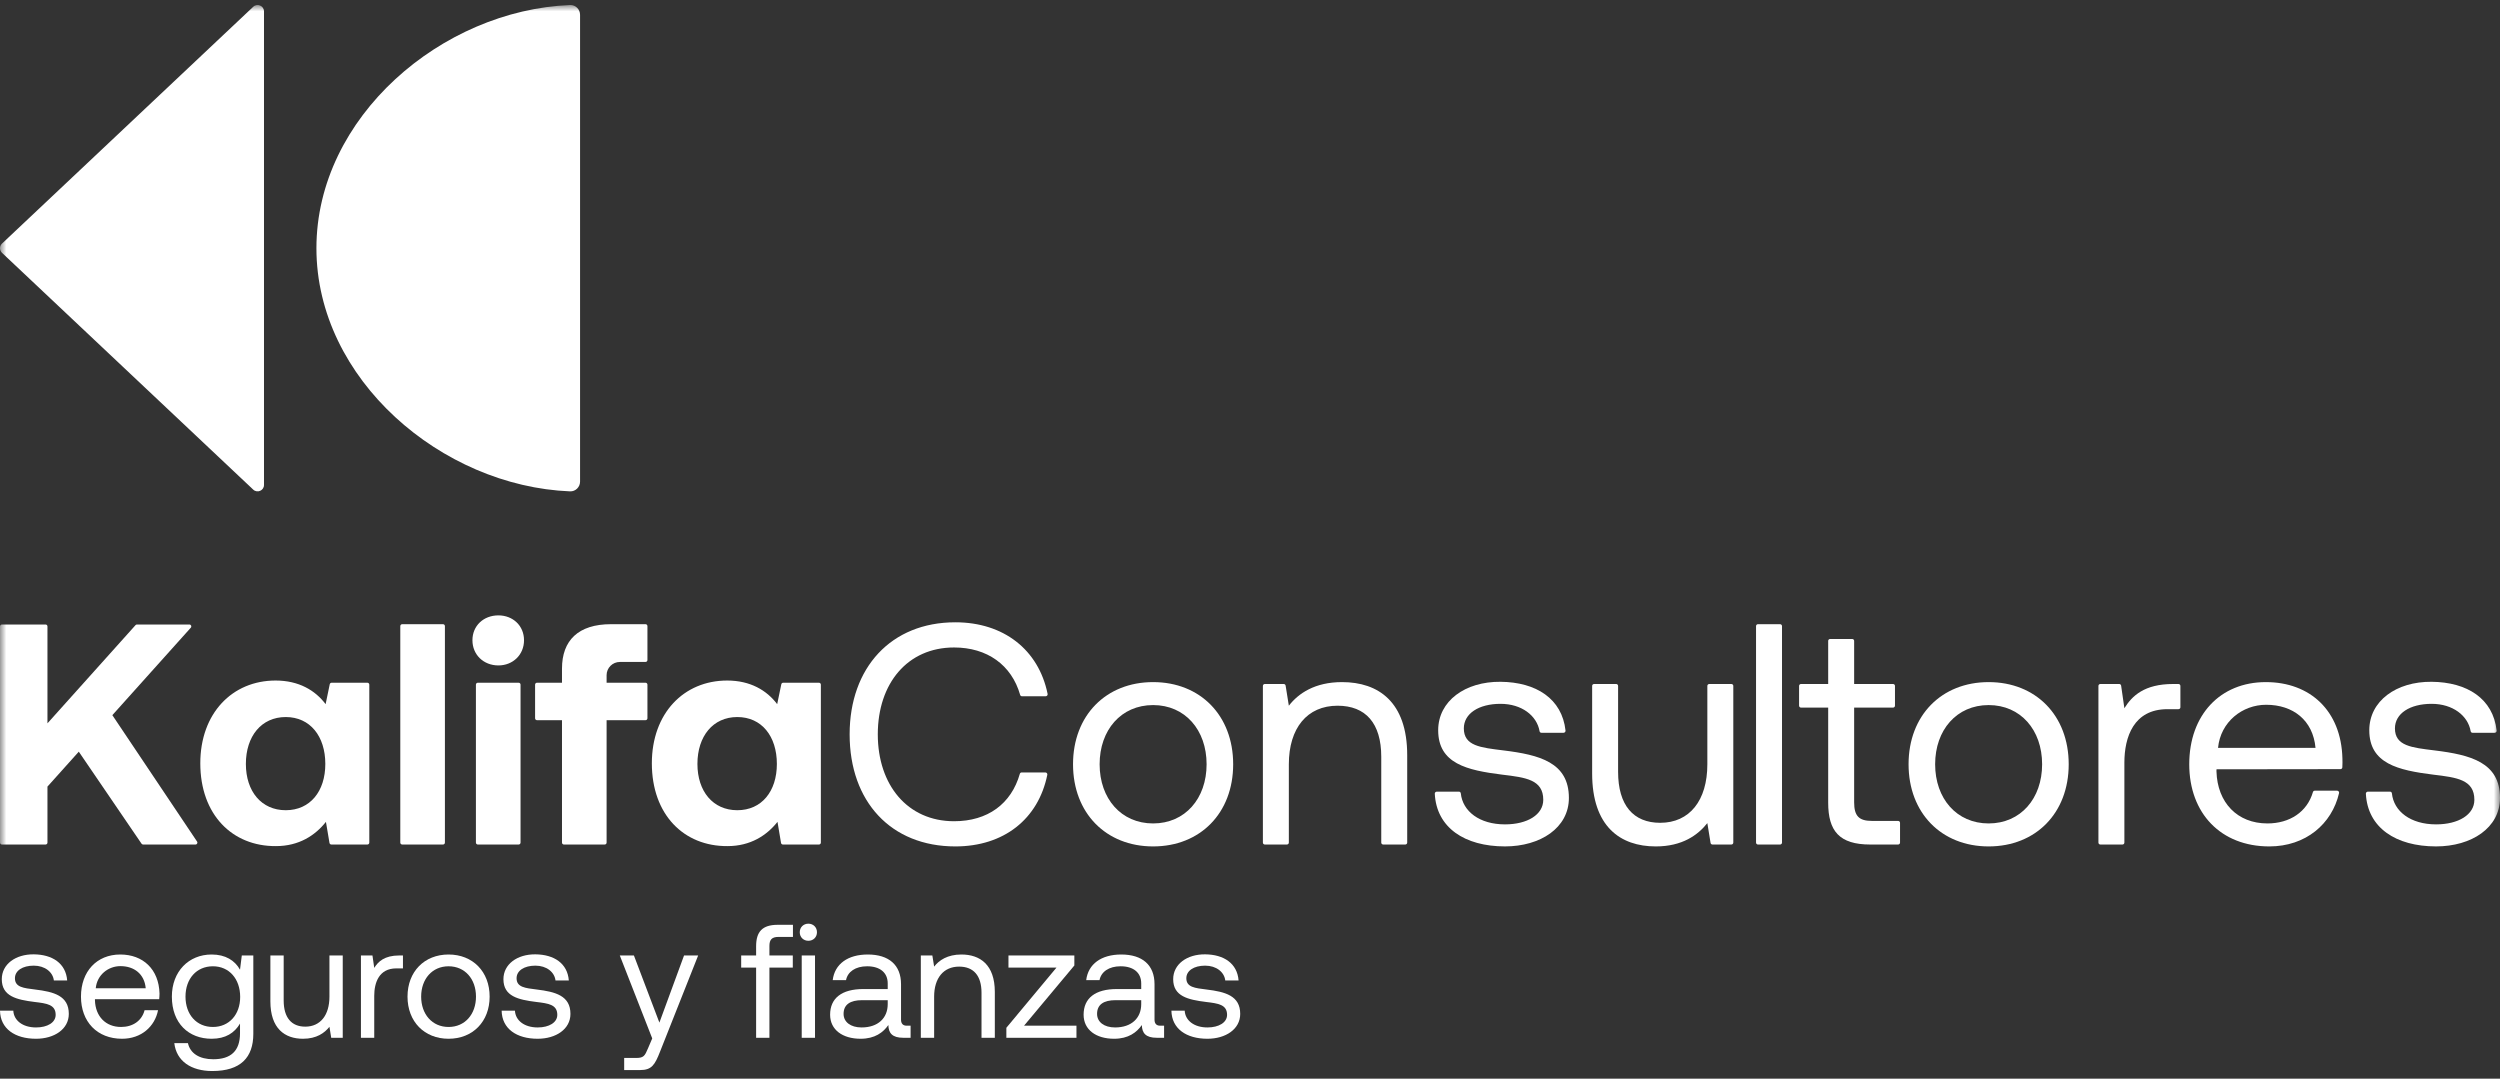
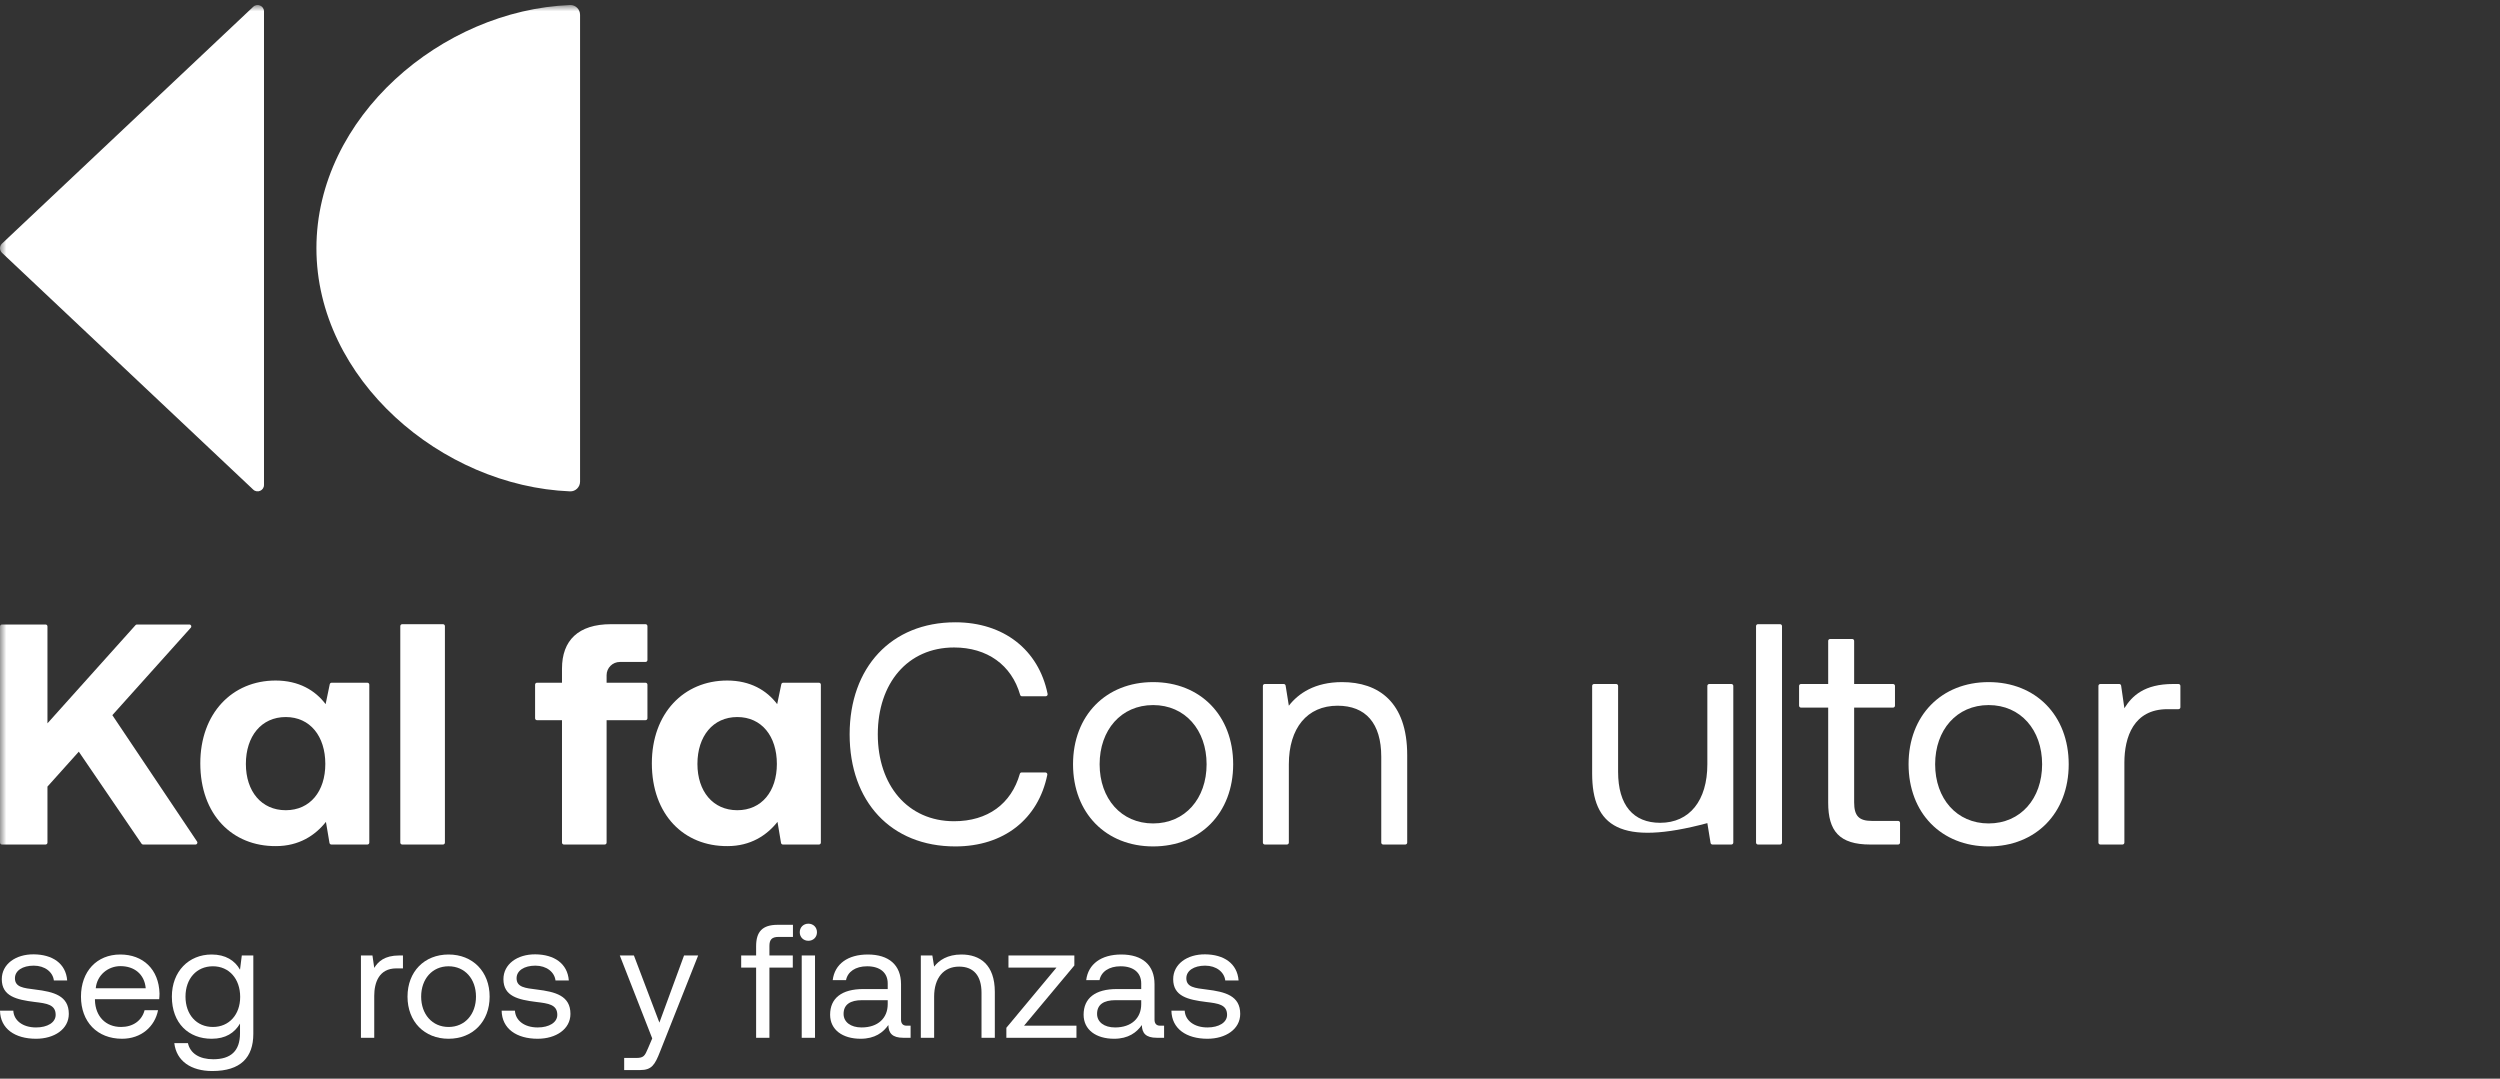
<svg xmlns="http://www.w3.org/2000/svg" xmlns:xlink="http://www.w3.org/1999/xlink" width="197px" height="85px" viewBox="0 0 197 85">
  <rect x="0" y="0" width="197" height="85" fill="#333333" stroke="none" />
  <title>Group 45 Copy</title>
  <defs>
    <polygon id="path-1" points="0 84 197 84 197 0 0 0" />
  </defs>
  <g id="Desktop" stroke="none" stroke-width="1" fill="none" fill-rule="evenodd">
    <g id="KalifaConsultores-Servicios-SegurosEmpresariales" transform="translate(-111, -7215)">
      <g id="Group-23" transform="translate(0, 7136.397)">
        <g id="Group-45-Copy" transform="translate(111, 79)">
          <path d="M1.049,79.244 C1.087,80.007 1.778,80.566 2.839,80.566 C3.747,80.566 4.386,80.172 4.386,79.574 C4.386,78.761 3.683,78.672 2.723,78.557 C1.305,78.379 0.141,78.112 0.141,76.764 C0.141,75.581 1.228,74.793 2.66,74.805 C4.13,74.818 5.192,75.517 5.294,76.866 L4.245,76.866 C4.169,76.204 3.542,75.696 2.66,75.696 C1.778,75.696 1.177,76.09 1.177,76.688 C1.177,77.4 1.854,77.463 2.775,77.578 C4.232,77.756 5.422,78.061 5.422,79.498 C5.422,80.706 4.271,81.457 2.839,81.457 C1.177,81.457 0.026,80.668 9.26629304e-05,79.244 L1.049,79.244 Z" id="Fill-1" fill="#FFFFFF" />
          <path d="M11.483,77.476 C11.381,76.357 10.576,75.734 9.489,75.734 C8.53,75.734 7.647,76.421 7.545,77.476 L11.483,77.476 Z M9.476,74.818 C11.266,74.818 12.519,75.975 12.57,77.896 C12.57,78.036 12.558,78.188 12.545,78.341 L7.482,78.341 L7.482,78.43 C7.52,79.689 8.325,80.528 9.541,80.528 C10.461,80.528 11.177,80.045 11.394,79.206 L12.455,79.206 C12.2,80.503 11.126,81.457 9.617,81.457 C7.66,81.457 6.381,80.121 6.381,78.137 C6.381,76.141 7.635,74.818 9.476,74.818 L9.476,74.818 Z" id="Fill-3" fill="#FFFFFF" />
          <path d="M18.926,78.163 C18.926,76.738 18.056,75.746 16.778,75.746 C15.486,75.746 14.617,76.726 14.617,78.137 C14.617,79.549 15.486,80.528 16.778,80.528 C18.056,80.528 18.926,79.549 18.926,78.163 L18.926,78.163 Z M19.962,74.894 L19.962,81.063 C19.962,82.932 18.965,84 16.727,84 C15.065,84 13.901,83.224 13.735,81.8 L14.809,81.8 C14.988,82.614 15.717,83.072 16.804,83.072 C18.172,83.072 18.913,82.435 18.913,81.024 L18.913,80.261 C18.478,80.999 17.775,81.457 16.676,81.457 C14.873,81.457 13.543,80.248 13.543,78.137 C13.543,76.153 14.873,74.818 16.676,74.818 C17.775,74.818 18.504,75.289 18.913,76.014 L19.054,74.894 L19.962,74.894 Z" id="Fill-5" fill="#FFFFFF" />
-           <path d="M27.008,74.894 L27.008,81.38 L26.1,81.38 L25.96,80.515 C25.576,80.999 24.95,81.457 23.876,81.457 C22.443,81.457 21.306,80.655 21.306,78.506 L21.306,74.894 L22.354,74.894 L22.354,78.443 C22.354,79.79 22.968,80.503 24.055,80.503 C25.244,80.503 25.96,79.6 25.96,78.138 L25.96,74.894 L27.008,74.894 Z" id="Fill-7" fill="#FFFFFF" />
          <path d="M31.753,74.894 L31.753,75.912 L31.229,75.912 C29.861,75.912 29.49,77.044 29.49,78.073 L29.49,81.38 L28.442,81.38 L28.442,74.894 L29.35,74.894 L29.49,75.874 C29.797,75.378 30.296,74.894 31.46,74.894 L31.753,74.894 Z" id="Fill-9" fill="#FFFFFF" />
          <path d="M37.508,78.137 C37.508,76.751 36.639,75.746 35.347,75.746 C34.056,75.746 33.187,76.751 33.187,78.137 C33.187,79.524 34.056,80.528 35.347,80.528 C36.639,80.528 37.508,79.524 37.508,78.137 M32.112,78.137 C32.112,76.166 33.442,74.818 35.347,74.818 C37.252,74.818 38.583,76.166 38.583,78.137 C38.583,80.108 37.252,81.457 35.347,81.457 C33.442,81.457 32.112,80.108 32.112,78.137" id="Fill-11" fill="#FFFFFF" />
          <path d="M40.577,79.244 C40.616,80.007 41.307,80.566 42.368,80.566 C43.276,80.566 43.915,80.172 43.915,79.574 C43.915,78.761 43.212,78.672 42.252,78.557 C40.833,78.379 39.67,78.112 39.67,76.764 C39.67,75.581 40.757,74.793 42.189,74.805 C43.659,74.818 44.721,75.517 44.823,76.866 L43.774,76.866 C43.697,76.204 43.071,75.696 42.189,75.696 C41.307,75.696 40.706,76.09 40.706,76.688 C40.706,77.4 41.383,77.463 42.304,77.578 C43.761,77.756 44.951,78.061 44.951,79.498 C44.951,80.706 43.8,81.457 42.368,81.457 C40.706,81.457 39.555,80.668 39.529,79.244 L40.577,79.244 Z" id="Fill-13" fill="#FFFFFF" />
          <path d="M49.952,74.894 L51.96,80.185 L53.903,74.894 L55.015,74.894 L52.011,82.474 C51.601,83.517 51.358,83.924 50.438,83.924 L49.185,83.924 L49.185,82.97 L50.117,82.97 C50.719,82.97 50.808,82.818 51.065,82.207 L51.396,81.431 L48.84,74.894 L49.952,74.894 Z" id="Fill-15" fill="#FFFFFF" />
          <path d="M59.582,74.894 L59.582,74.17 C59.582,73.025 60.068,72.478 61.282,72.478 L62.484,72.478 L62.484,73.432 L61.346,73.432 C60.822,73.432 60.63,73.648 60.63,74.144 L60.63,74.894 L62.472,74.894 L62.472,75.848 L60.63,75.848 L60.63,81.38 L59.582,81.38 L59.582,75.848 L58.405,75.848 L58.405,74.894 L59.582,74.894 Z" id="Fill-17" fill="#FFFFFF" />
          <mask id="mask-2" fill="white">
            <use xlink:href="#path-1" />
          </mask>
          <g id="Clip-20" />
          <path d="M63.175,81.38 L64.223,81.38 L64.223,74.894 L63.175,74.894 L63.175,81.38 Z M64.377,73.063 C64.377,73.457 64.083,73.737 63.699,73.737 C63.316,73.737 63.021,73.457 63.021,73.063 C63.021,72.669 63.316,72.389 63.699,72.389 C64.083,72.389 64.377,72.669 64.377,73.063 L64.377,73.063 Z" id="Fill-19" fill="#FFFFFF" mask="url(#mask-2)" />
          <path d="M69.952,78.417 L67.932,78.417 C66.999,78.417 66.474,78.76 66.474,79.498 C66.474,80.134 67.024,80.566 67.894,80.566 C69.198,80.566 69.952,79.816 69.952,78.735 L69.952,78.417 Z M71.755,80.427 L71.755,81.38 L71.18,81.38 C70.31,81.38 70.016,81.011 70.003,80.376 C69.594,80.96 68.942,81.457 67.817,81.457 C66.385,81.457 65.413,80.744 65.413,79.562 C65.413,78.265 66.321,77.54 68.034,77.54 L69.952,77.54 L69.952,77.095 C69.952,76.255 69.351,75.746 68.329,75.746 C67.408,75.746 66.794,76.179 66.666,76.84 L65.617,76.84 C65.771,75.568 66.807,74.818 68.379,74.818 C70.042,74.818 71.001,75.645 71.001,77.158 L71.001,79.956 C71.001,80.274 71.167,80.427 71.436,80.427 L71.755,80.427 Z" id="Fill-21" fill="#FFFFFF" mask="url(#mask-2)" />
          <path d="M78.392,77.769 L78.392,81.38 L77.343,81.38 L77.343,77.832 C77.343,76.484 76.717,75.772 75.579,75.772 C74.351,75.772 73.61,76.675 73.61,78.137 L73.61,81.38 L72.561,81.38 L72.561,74.894 L73.469,74.894 L73.61,75.772 C73.993,75.276 74.658,74.818 75.757,74.818 C77.228,74.818 78.392,75.619 78.392,77.769" id="Fill-22" fill="#FFFFFF" mask="url(#mask-2)" />
          <polygon id="Fill-23" fill="#FFFFFF" mask="url(#mask-2)" points="84.659 74.894 84.659 75.683 80.695 80.426 84.825 80.426 84.825 81.38 79.301 81.38 79.301 80.592 83.252 75.848 79.467 75.848 79.467 74.894" />
          <path d="M89.928,78.417 L87.907,78.417 C86.974,78.417 86.449,78.76 86.449,79.498 C86.449,80.134 86.999,80.566 87.869,80.566 C89.173,80.566 89.928,79.816 89.928,78.735 L89.928,78.417 Z M91.73,80.427 L91.73,81.38 L91.155,81.38 C90.285,81.38 89.991,81.011 89.978,80.376 C89.569,80.96 88.917,81.457 87.792,81.457 C86.36,81.457 85.388,80.744 85.388,79.562 C85.388,78.265 86.296,77.54 88.009,77.54 L89.928,77.54 L89.928,77.095 C89.928,76.255 89.326,75.746 88.304,75.746 C87.383,75.746 86.769,76.179 86.641,76.84 L85.592,76.84 C85.746,75.568 86.782,74.818 88.354,74.818 C90.017,74.818 90.976,75.645 90.976,77.158 L90.976,79.956 C90.976,80.274 91.142,80.427 91.411,80.427 L91.73,80.427 Z" id="Fill-24" fill="#FFFFFF" mask="url(#mask-2)" />
          <path d="M93.355,79.244 C93.394,80.007 94.084,80.566 95.145,80.566 C96.053,80.566 96.693,80.172 96.693,79.574 C96.693,78.761 95.989,78.672 95.03,78.557 C93.611,78.379 92.447,78.112 92.447,76.764 C92.447,75.581 93.534,74.793 94.966,74.805 C96.437,74.818 97.498,75.517 97.6,76.866 L96.551,76.866 C96.475,76.204 95.849,75.696 94.966,75.696 C94.084,75.696 93.483,76.09 93.483,76.688 C93.483,77.4 94.161,77.463 95.082,77.578 C96.539,77.756 97.729,78.061 97.729,79.498 C97.729,80.706 96.577,81.457 95.145,81.457 C93.483,81.457 92.333,80.668 92.307,79.244 L93.355,79.244 Z" id="Fill-25" fill="#FFFFFF" mask="url(#mask-2)" />
          <path d="M3.74,48.964 L3.74,56.602 L10.679,48.864 C10.708,48.832 10.749,48.814 10.792,48.814 L14.925,48.814 C15.055,48.814 15.124,48.967 15.037,49.064 L8.853,55.957 L15.529,65.918 C15.597,66.018 15.525,66.152 15.404,66.152 L11.278,66.152 C11.228,66.152 11.181,66.127 11.153,66.086 L6.209,58.835 L3.74,61.587 L3.74,66.002 C3.74,66.084 3.673,66.152 3.589,66.152 L0.151,66.152 C0.068,66.152 9.26629304e-05,66.084 9.26629304e-05,66.002 L9.26629304e-05,48.964 C9.26629304e-05,48.881 0.068,48.814 0.151,48.814 L3.589,48.814 C3.673,48.814 3.74,48.881 3.74,48.964" id="Fill-26" fill="#FFFFFF" mask="url(#mask-2)" />
          <path d="M25.635,59.802 C25.635,57.619 24.437,56.106 22.517,56.106 C20.597,56.106 19.375,57.619 19.375,59.802 C19.375,61.959 20.597,63.448 22.517,63.448 C24.437,63.448 25.635,61.959 25.635,59.802 M29.101,53.552 L29.101,66.002 C29.101,66.085 29.033,66.152 28.95,66.152 L26.112,66.152 C26.038,66.152 25.975,66.098 25.963,66.026 L25.684,64.366 C24.837,65.432 23.565,66.276 21.744,66.276 C18.302,66.301 15.784,63.795 15.784,59.752 C15.784,55.808 18.302,53.229 21.719,53.229 C23.54,53.229 24.837,53.998 25.659,55.09 L25.984,53.522 C25.998,53.452 26.061,53.402 26.132,53.402 L28.95,53.402 C29.033,53.402 29.101,53.469 29.101,53.552" id="Fill-27" fill="#FFFFFF" mask="url(#mask-2)" />
          <path d="M35.059,48.939 L35.059,66.001 C35.059,66.084 34.992,66.152 34.908,66.152 L31.694,66.152 C31.611,66.152 31.543,66.084 31.543,66.001 L31.543,48.939 C31.543,48.856 31.611,48.789 31.694,48.789 L34.908,48.789 C34.992,48.789 35.059,48.856 35.059,48.939" id="Fill-28" fill="#FFFFFF" mask="url(#mask-2)" />
-           <path d="M41.019,53.552 L41.019,66.001 C41.019,66.084 40.952,66.152 40.868,66.152 L37.654,66.152 C37.57,66.152 37.502,66.084 37.502,66.001 L37.502,53.552 C37.502,53.469 37.57,53.402 37.654,53.402 L40.868,53.402 C40.952,53.402 41.019,53.469 41.019,53.552 M41.293,50.054 C41.293,51.194 40.42,52.039 39.274,52.039 C38.101,52.039 37.228,51.194 37.228,50.054 C37.228,48.913 38.101,48.095 39.274,48.095 C40.42,48.095 41.293,48.913 41.293,50.054" id="Fill-29" fill="#FFFFFF" mask="url(#mask-2)" />
          <path d="M44.285,53.402 L44.285,52.287 C44.285,50.079 45.557,48.789 48.15,48.789 L50.867,48.789 C50.95,48.789 51.018,48.856 51.018,48.939 L51.018,51.615 C51.018,51.698 50.95,51.765 50.867,51.765 L48.848,51.765 C48.27,51.765 47.8,52.232 47.8,52.808 L47.8,53.402 L50.867,53.402 C50.95,53.402 51.018,53.469 51.018,53.552 L51.018,56.204 C51.018,56.287 50.95,56.354 50.867,56.354 L47.8,56.354 L47.8,66.002 C47.8,66.085 47.733,66.152 47.649,66.152 L44.436,66.152 C44.353,66.152 44.285,66.085 44.285,66.002 L44.285,56.354 L42.316,56.354 C42.232,56.354 42.165,56.287 42.165,56.204 L42.165,53.552 C42.165,53.469 42.232,53.402 42.316,53.402 L44.285,53.402 Z" id="Fill-30" fill="#FFFFFF" mask="url(#mask-2)" />
          <path d="M61.217,59.802 C61.217,57.619 60.02,56.106 58.1,56.106 C56.18,56.106 54.957,57.619 54.957,59.802 C54.957,61.959 56.18,63.448 58.1,63.448 C60.02,63.448 61.217,61.959 61.217,59.802 M64.684,53.552 L64.684,66.002 C64.684,66.085 64.616,66.152 64.533,66.152 L61.694,66.152 C61.62,66.152 61.557,66.098 61.545,66.026 L61.267,64.366 C60.419,65.432 59.147,66.276 57.327,66.276 C53.885,66.301 51.366,63.795 51.366,59.752 C51.366,55.808 53.885,53.229 57.302,53.229 C59.122,53.229 60.419,53.998 61.242,55.09 L61.567,53.522 C61.581,53.452 61.643,53.402 61.714,53.402 L64.533,53.402 C64.616,53.402 64.684,53.469 64.684,53.552" id="Fill-31" fill="#FFFFFF" mask="url(#mask-2)" />
          <path d="M75.28,48.64 C79.079,48.64 81.843,50.796 82.552,54.284 C82.571,54.378 82.497,54.469 82.4,54.469 L80.53,54.469 C80.463,54.469 80.406,54.424 80.388,54.361 C79.711,51.997 77.785,50.624 75.181,50.624 C71.515,50.624 69.17,53.452 69.17,57.47 C69.17,61.464 71.515,64.316 75.181,64.316 C77.834,64.316 79.688,62.945 80.363,60.58 C80.381,60.517 80.438,60.472 80.504,60.472 L82.376,60.472 C82.472,60.472 82.547,60.563 82.528,60.657 C81.819,64.145 79.104,66.301 75.28,66.301 C70.218,66.301 66.951,62.779 66.951,57.47 C66.951,52.211 70.218,48.64 75.28,48.64" id="Fill-32" fill="#FFFFFF" mask="url(#mask-2)" />
          <path d="M95.08,59.827 C95.08,57.123 93.384,55.163 90.865,55.163 C88.345,55.163 86.65,57.123 86.65,59.827 C86.65,62.53 88.345,64.49 90.865,64.49 C93.384,64.49 95.08,62.53 95.08,59.827 M84.555,59.827 C84.555,55.982 87.149,53.353 90.865,53.353 C94.581,53.353 97.174,55.982 97.174,59.827 C97.174,63.671 94.581,66.301 90.865,66.301 C87.149,66.301 84.555,63.671 84.555,59.827" id="Fill-33" fill="#FFFFFF" mask="url(#mask-2)" />
          <path d="M110.888,59.108 L110.888,66.001 C110.888,66.084 110.821,66.151 110.737,66.151 L108.994,66.151 C108.91,66.151 108.843,66.084 108.843,66.001 L108.843,59.232 C108.843,56.602 107.621,55.213 105.401,55.213 C103.007,55.213 101.561,56.974 101.561,59.827 L101.561,66.001 C101.561,66.084 101.494,66.151 101.41,66.151 L99.667,66.151 C99.584,66.151 99.516,66.084 99.516,66.001 L99.516,53.652 C99.516,53.569 99.584,53.502 99.667,53.502 L101.158,53.502 C101.232,53.502 101.295,53.556 101.307,53.629 L101.561,55.213 C102.31,54.246 103.606,53.353 105.751,53.353 C108.619,53.353 110.888,54.916 110.888,59.108" id="Fill-34" fill="#FFFFFF" mask="url(#mask-2)" />
-           <path d="M114.965,61.985 C115.042,61.985 115.103,62.043 115.111,62.12 C115.259,63.538 116.585,64.564 118.592,64.564 C120.363,64.564 121.609,63.795 121.609,62.63 C121.609,61.042 120.238,60.868 118.368,60.645 C115.599,60.298 113.329,59.777 113.329,57.148 C113.329,54.842 115.45,53.303 118.242,53.328 C121.047,53.353 123.089,54.658 123.364,57.174 C123.374,57.264 123.299,57.346 123.209,57.346 L121.461,57.346 C121.388,57.346 121.33,57.293 121.318,57.222 C121.106,55.994 119.907,55.065 118.242,55.065 C116.522,55.065 115.35,55.834 115.35,56.999 C115.35,58.388 116.672,58.512 118.467,58.735 C121.31,59.083 123.629,59.678 123.629,62.481 C123.629,64.837 121.385,66.3 118.592,66.3 C115.413,66.3 113.194,64.822 113.061,62.147 C113.057,62.06 113.129,61.985 113.216,61.985 L114.965,61.985 Z" id="Fill-35" fill="#FFFFFF" mask="url(#mask-2)" />
-           <path d="M136.584,53.652 L136.584,66.001 C136.584,66.084 136.516,66.152 136.433,66.152 L134.942,66.152 C134.867,66.152 134.804,66.098 134.792,66.025 L134.539,64.465 C133.79,65.407 132.568,66.301 130.474,66.301 C127.681,66.301 125.461,64.738 125.461,60.546 L125.461,53.652 C125.461,53.569 125.528,53.502 125.612,53.502 L127.355,53.502 C127.439,53.502 127.506,53.569 127.506,53.652 L127.506,60.422 C127.506,63.051 128.703,64.44 130.823,64.44 C133.143,64.44 134.539,62.679 134.539,59.827 L134.539,53.652 C134.539,53.569 134.606,53.502 134.69,53.502 L136.433,53.502 C136.516,53.502 136.584,53.569 136.584,53.652" id="Fill-36" fill="#FFFFFF" mask="url(#mask-2)" />
+           <path d="M136.584,53.652 L136.584,66.001 C136.584,66.084 136.516,66.152 136.433,66.152 L134.942,66.152 C134.867,66.152 134.804,66.098 134.792,66.025 L134.539,64.465 C127.681,66.301 125.461,64.738 125.461,60.546 L125.461,53.652 C125.461,53.569 125.528,53.502 125.612,53.502 L127.355,53.502 C127.439,53.502 127.506,53.569 127.506,53.652 L127.506,60.422 C127.506,63.051 128.703,64.44 130.823,64.44 C133.143,64.44 134.539,62.679 134.539,59.827 L134.539,53.652 C134.539,53.569 134.606,53.502 134.69,53.502 L136.433,53.502 C136.516,53.502 136.584,53.569 136.584,53.652" id="Fill-36" fill="#FFFFFF" mask="url(#mask-2)" />
          <path d="M140.422,48.939 L140.422,66.001 C140.422,66.084 140.354,66.152 140.271,66.152 L138.527,66.152 C138.444,66.152 138.376,66.084 138.376,66.001 L138.376,48.939 C138.376,48.856 138.444,48.789 138.527,48.789 L140.271,48.789 C140.354,48.789 140.422,48.856 140.422,48.939" id="Fill-37" fill="#FFFFFF" mask="url(#mask-2)" />
          <path d="M144.061,55.362 L141.918,55.362 C141.835,55.362 141.767,55.294 141.767,55.211 L141.767,53.652 C141.767,53.569 141.835,53.502 141.918,53.502 L144.061,53.502 L144.061,50.105 C144.061,50.022 144.129,49.955 144.212,49.955 L145.956,49.955 C146.039,49.955 146.107,50.022 146.107,50.105 L146.107,53.502 L149.173,53.502 C149.256,53.502 149.324,53.569 149.324,53.652 L149.324,55.211 C149.324,55.294 149.256,55.362 149.173,55.362 L146.107,55.362 L146.107,62.828 C146.107,63.894 146.48,64.291 147.503,64.291 L149.571,64.291 C149.655,64.291 149.723,64.359 149.723,64.441 L149.723,66.001 C149.723,66.084 149.655,66.152 149.571,66.152 L147.378,66.152 C144.934,66.152 144.061,65.085 144.061,62.853 L144.061,55.362 Z" id="Fill-38" fill="#FFFFFF" mask="url(#mask-2)" />
          <path d="M160.919,59.827 C160.919,57.123 159.224,55.163 156.705,55.163 C154.185,55.163 152.489,57.123 152.489,59.827 C152.489,62.53 154.185,64.49 156.705,64.49 C159.224,64.49 160.919,62.53 160.919,59.827 M150.395,59.827 C150.395,55.982 152.988,53.353 156.705,53.353 C160.42,53.353 163.014,55.982 163.014,59.827 C163.014,63.671 160.42,66.301 156.705,66.301 C152.988,66.301 150.395,63.671 150.395,59.827" id="Fill-39" fill="#FFFFFF" mask="url(#mask-2)" />
          <path d="M171.815,53.652 L171.815,55.336 C171.815,55.419 171.748,55.486 171.664,55.486 L170.793,55.486 C168.125,55.486 167.401,57.694 167.401,59.703 L167.401,66.001 C167.401,66.084 167.334,66.152 167.25,66.152 L165.507,66.152 C165.423,66.152 165.356,66.084 165.356,66.001 L165.356,53.652 C165.356,53.569 165.423,53.502 165.507,53.502 L166.995,53.502 C167.071,53.502 167.134,53.557 167.145,53.631 L167.401,55.412 C167.999,54.444 168.971,53.502 171.241,53.502 L171.664,53.502 C171.748,53.502 171.815,53.569 171.815,53.652" id="Fill-40" fill="#FFFFFF" mask="url(#mask-2)" />
-           <path d="M182.463,58.537 C182.264,56.354 180.692,55.139 178.573,55.139 C176.701,55.139 174.981,56.478 174.781,58.537 L182.463,58.537 Z M178.548,53.353 C182.039,53.353 184.484,55.61 184.582,59.355 C184.582,59.589 184.599,59.771 184.576,60.074 C184.57,60.154 184.502,60.213 184.422,60.211 L174.658,60.224 L174.658,60.397 C174.731,62.853 176.303,64.49 178.672,64.49 C180.428,64.49 181.802,63.588 182.259,62.018 C182.277,61.955 182.333,61.91 182.399,61.91 L184.167,61.91 C184.264,61.91 184.34,62.003 184.318,62.098 C183.755,64.531 181.692,66.301 178.822,66.301 C175.006,66.301 172.513,63.696 172.513,59.827 C172.513,55.933 174.957,53.353 178.548,53.353 L178.548,53.353 Z" id="Fill-41" fill="#FFFFFF" mask="url(#mask-2)" />
-           <path d="M188.336,61.985 C188.413,61.985 188.474,62.043 188.482,62.12 C188.628,63.538 189.955,64.564 191.962,64.564 C193.733,64.564 194.98,63.795 194.98,62.63 C194.98,61.042 193.609,60.868 191.738,60.645 C188.97,60.298 186.7,59.777 186.7,57.148 C186.7,54.842 188.82,53.303 191.613,53.328 C194.418,53.353 196.459,54.658 196.735,57.174 C196.744,57.264 196.671,57.346 196.58,57.346 L194.831,57.346 C194.759,57.346 194.7,57.293 194.688,57.222 C194.476,55.994 193.278,55.065 191.613,55.065 C189.892,55.065 188.721,55.834 188.721,56.999 C188.721,58.388 190.042,58.512 191.837,58.735 C194.681,59.083 197,59.678 197,62.481 C197,64.837 194.755,66.3 191.962,66.3 C188.784,66.3 186.564,64.822 186.431,62.147 C186.427,62.06 186.5,61.985 186.587,61.985 L188.336,61.985 Z" id="Fill-42" fill="#FFFFFF" mask="url(#mask-2)" />
          <path d="M0.157,19.525 L19.953,38.184 C20.274,38.487 20.803,38.26 20.803,37.82 L20.803,0.502 C20.803,0.062 20.274,-0.164 19.953,0.138 L0.157,18.798 C-0.052,18.995 -0.052,19.327 0.157,19.525" id="Fill-43" fill="#FFFFFF" mask="url(#mask-2)" />
          <path d="M45.709,0.769 C45.709,0.339 45.354,-0.017 44.922,0 C34.806,0.405 24.934,8.829 24.934,19.161 C24.934,29.494 34.806,37.917 44.922,38.322 C45.354,38.339 45.709,37.983 45.709,37.554 L45.709,0.769 Z" id="Fill-44" fill="#FFFFFF" mask="url(#mask-2)" />
        </g>
      </g>
    </g>
  </g>
</svg>